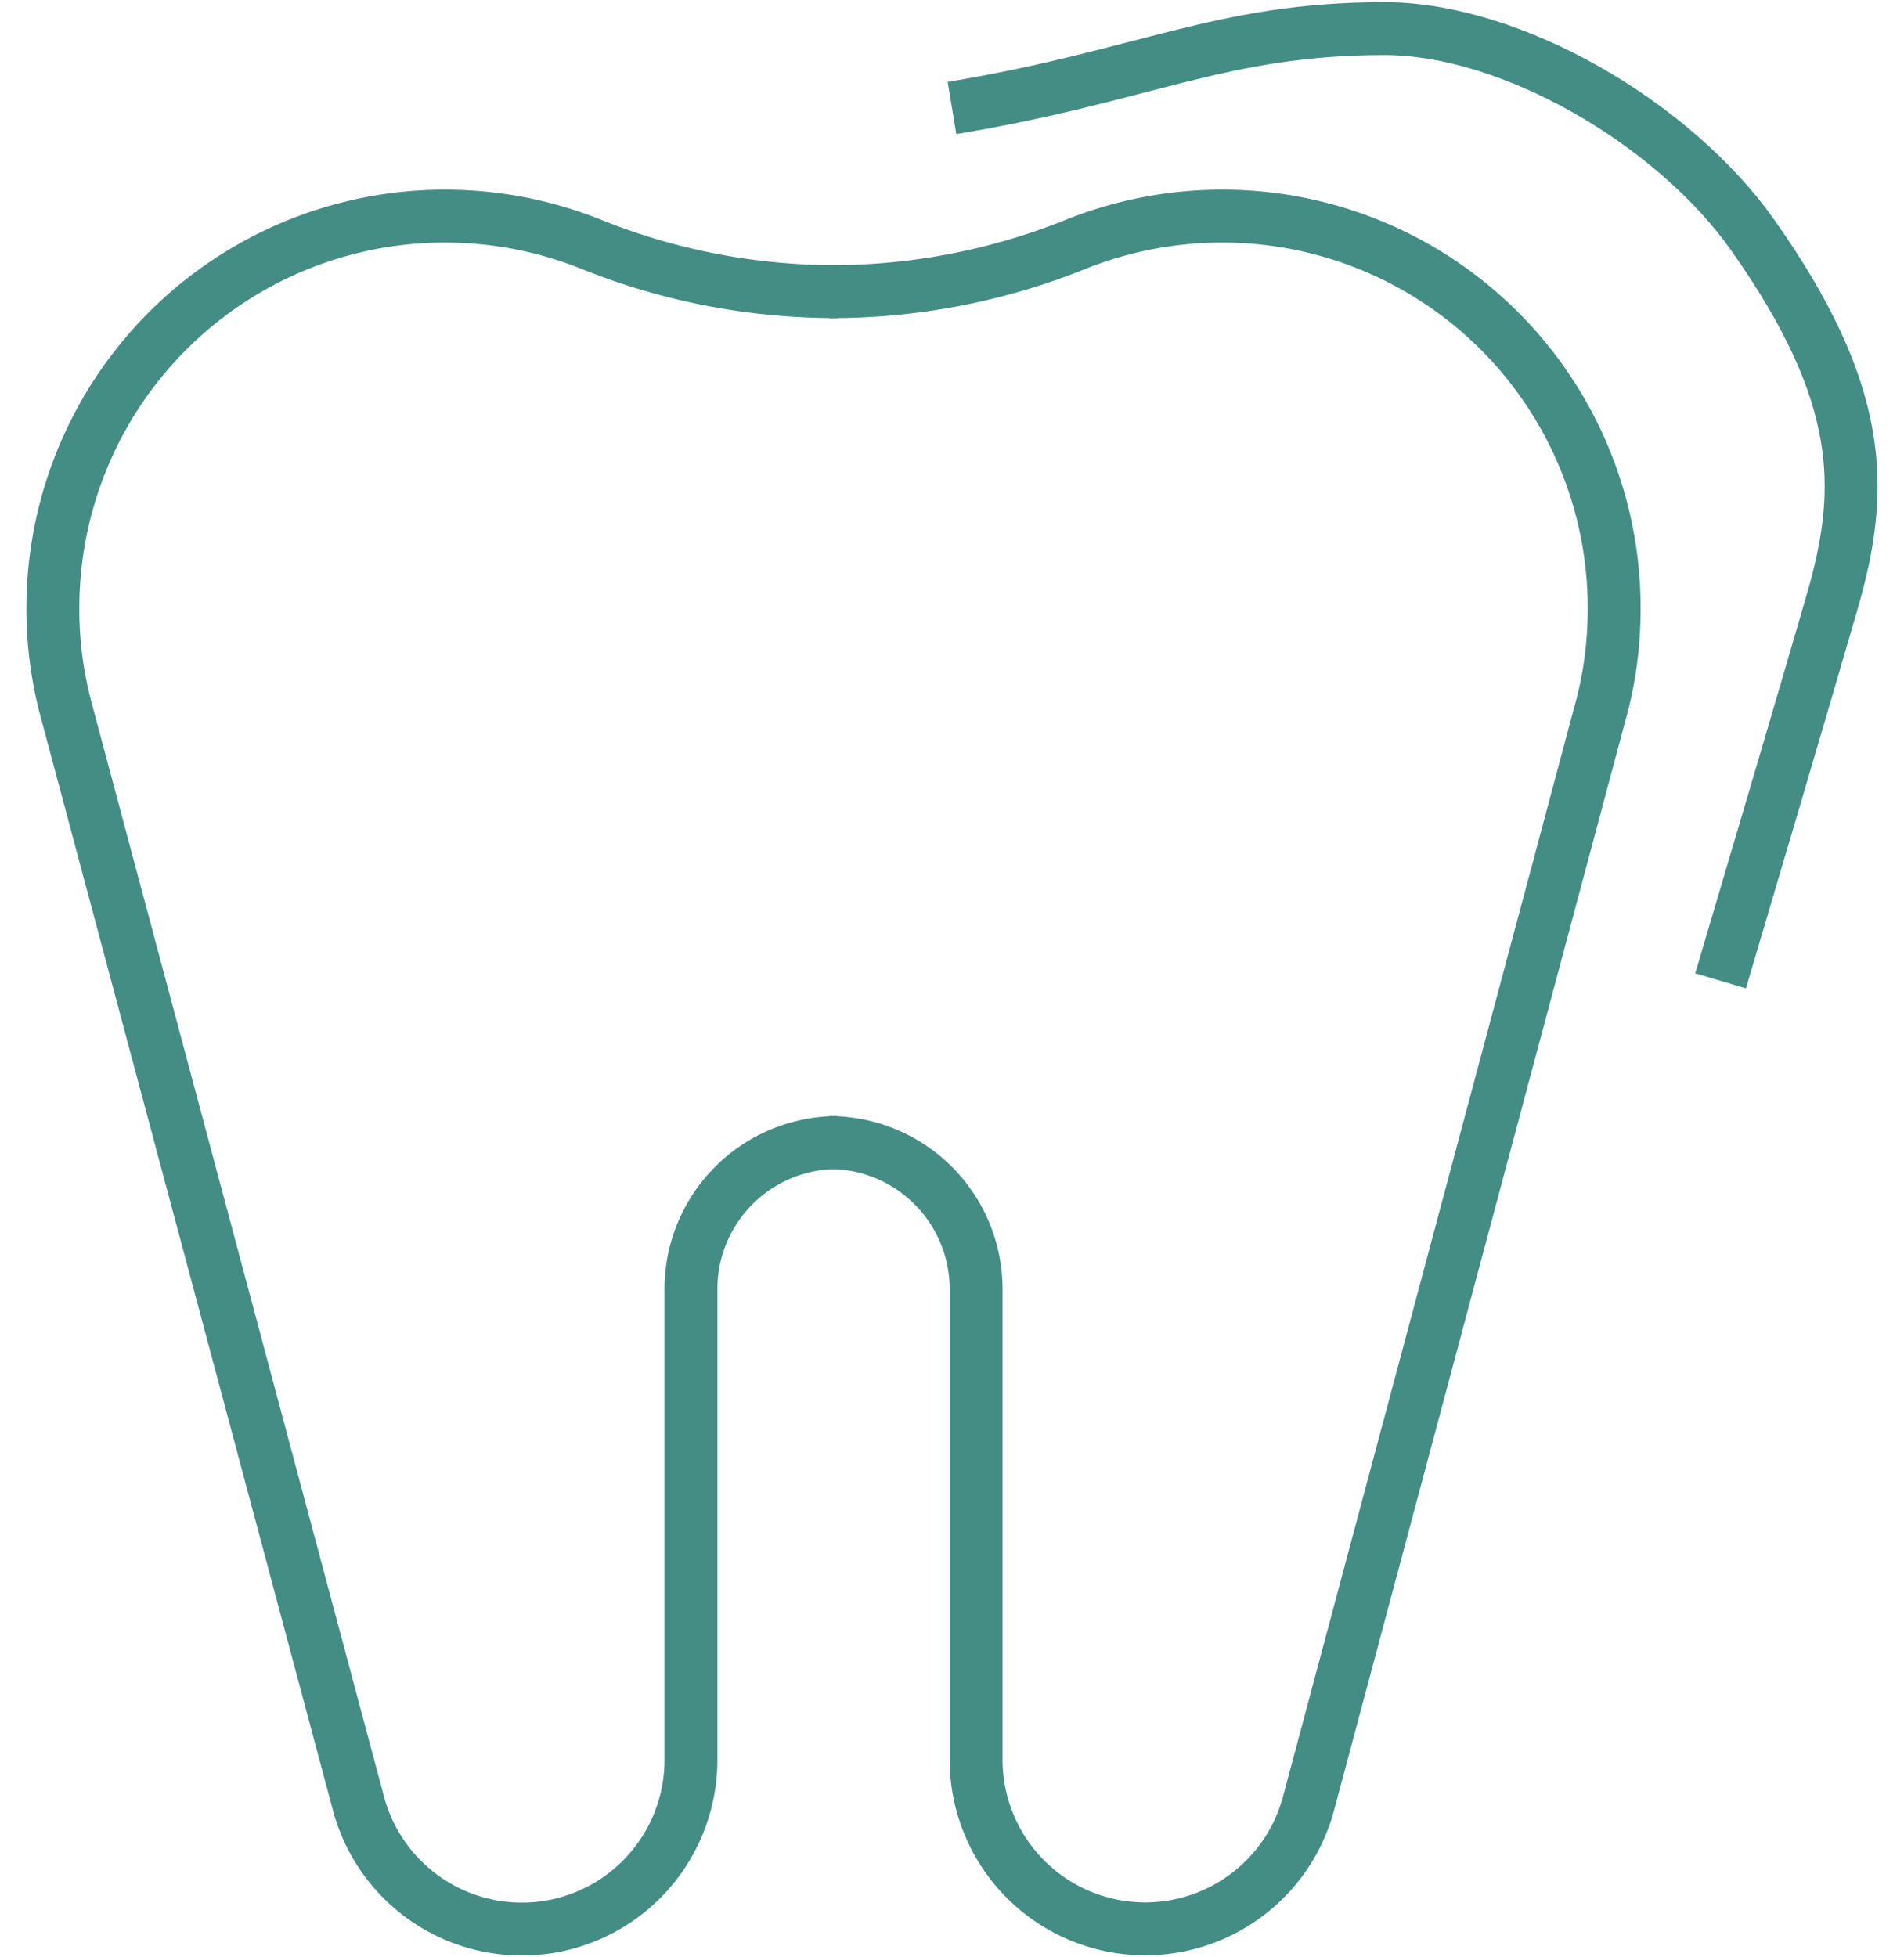
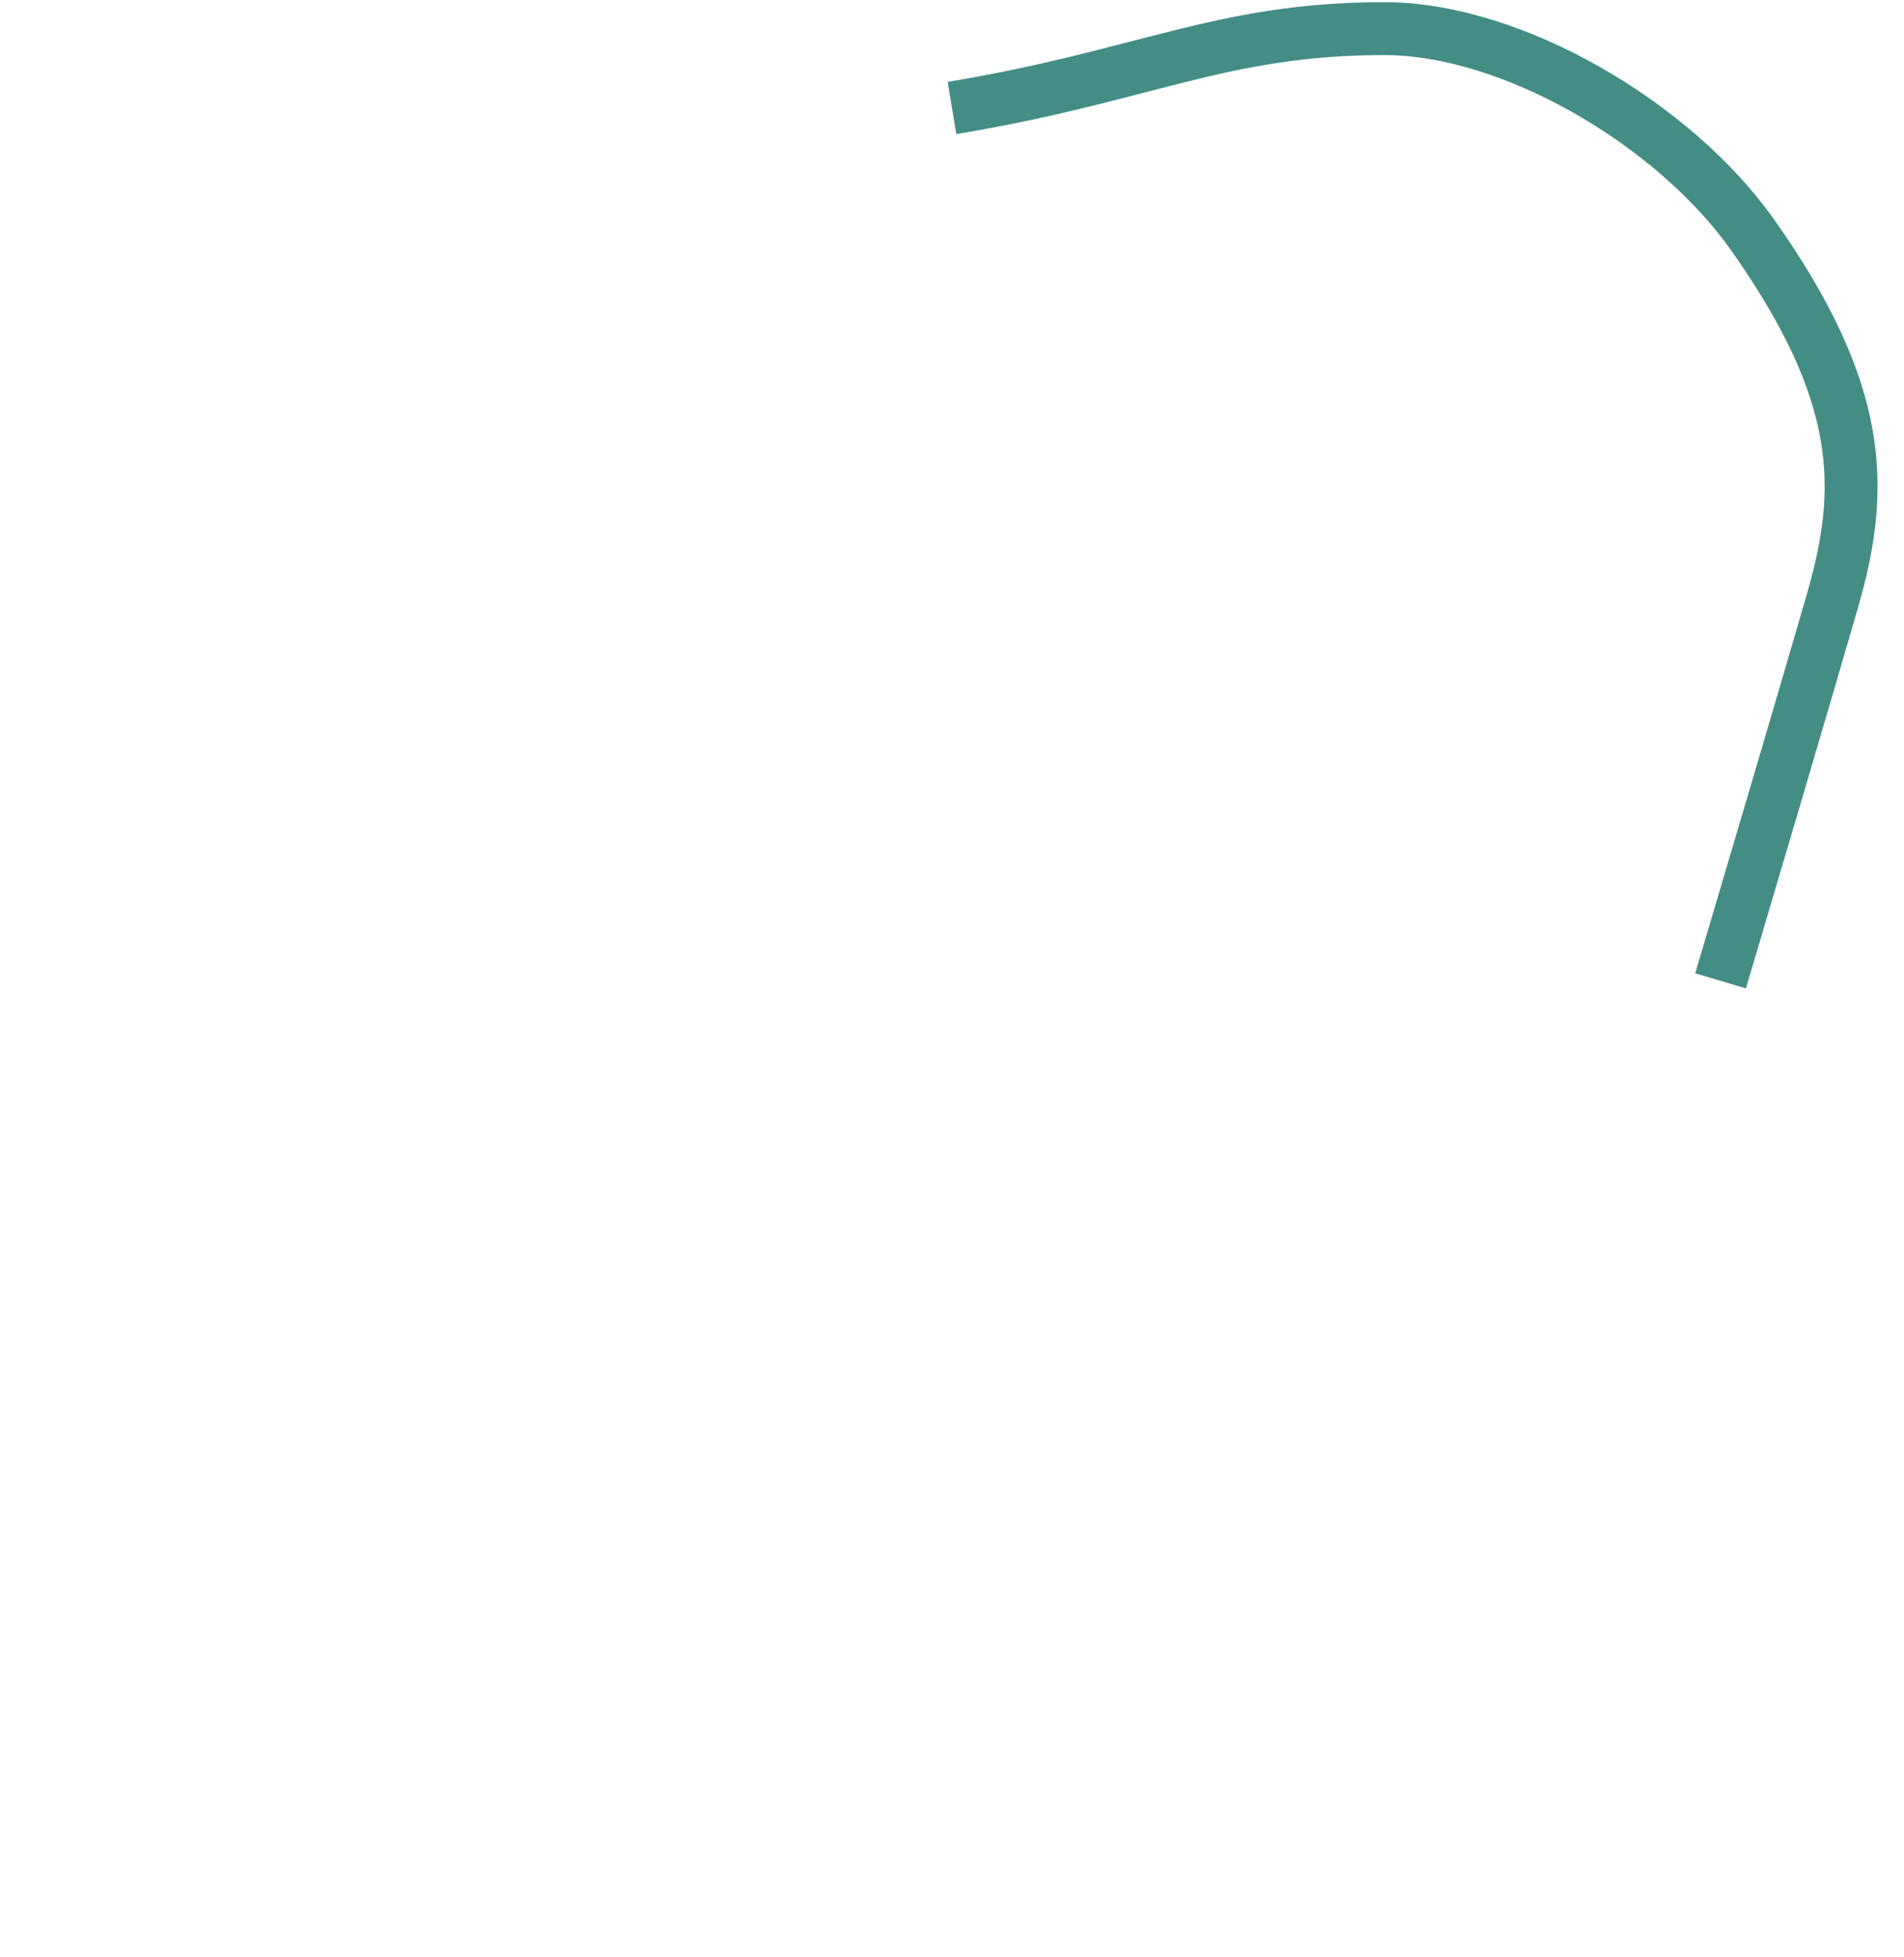
<svg xmlns="http://www.w3.org/2000/svg" width="36" height="37" fill="none">
-   <path d="M15.837 21.598a2.77 2.77 0 00-2.773 2.773v8.891a3.197 3.197 0 01-6.29.815L1.27 13.49A7.326 7.326 0 011 11.5a7.408 7.408 0 017.406-7.415c.98 0 1.909.188 2.765.53 1.436.58 3.002.898 4.65.898h.016" stroke="#438D85" />
-   <path d="M15.682 21.598a2.771 2.771 0 012.774 2.773v8.891a3.197 3.197 0 006.289.815L30.25 13.49c.18-.636.27-1.305.27-1.99a7.408 7.408 0 00-7.407-7.415c-.979 0-1.908.188-2.765.53a12.37 12.37 0 01-4.65.898h-.016" stroke="#438D85" />
  <path d="M32.532 18.541c.505-1.7 1.635-5.52 2.12-7.2.605-2.1.605-3.9-1.514-6.9-1.484-2.1-4.541-3.9-6.964-3.9-3.087 0-4.54.9-8.174 1.5" stroke="#438D85" />
</svg>